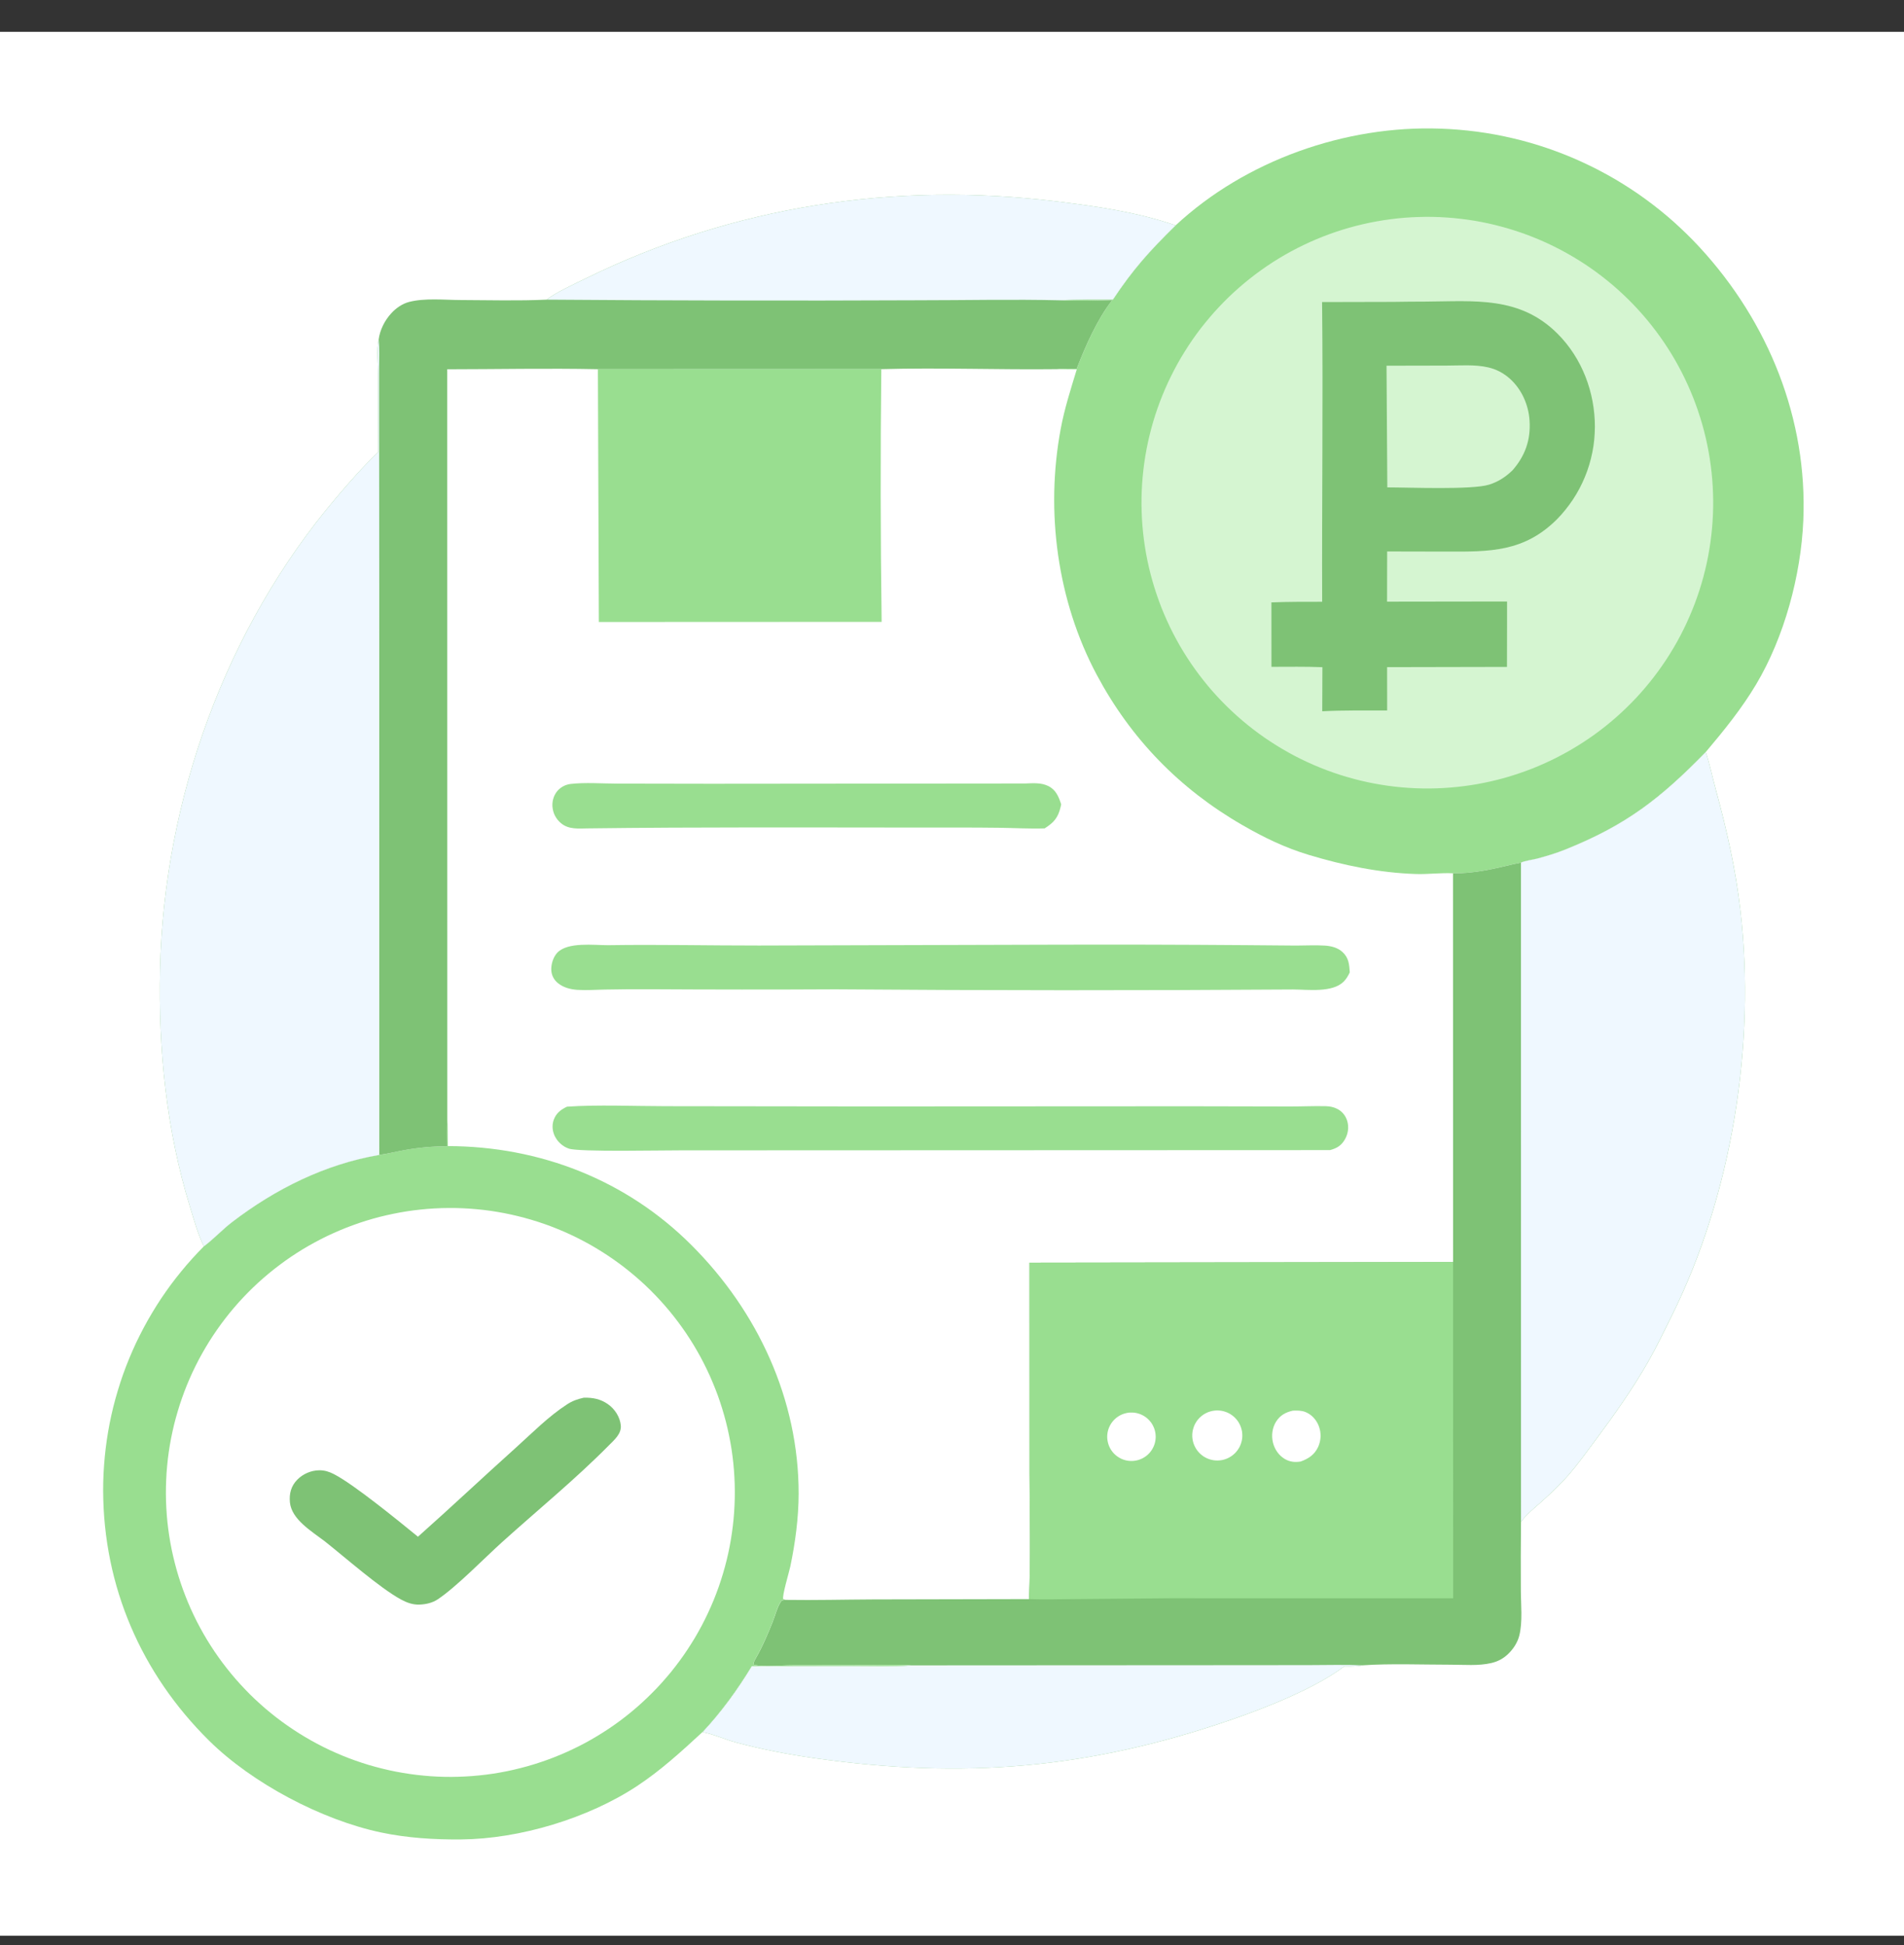
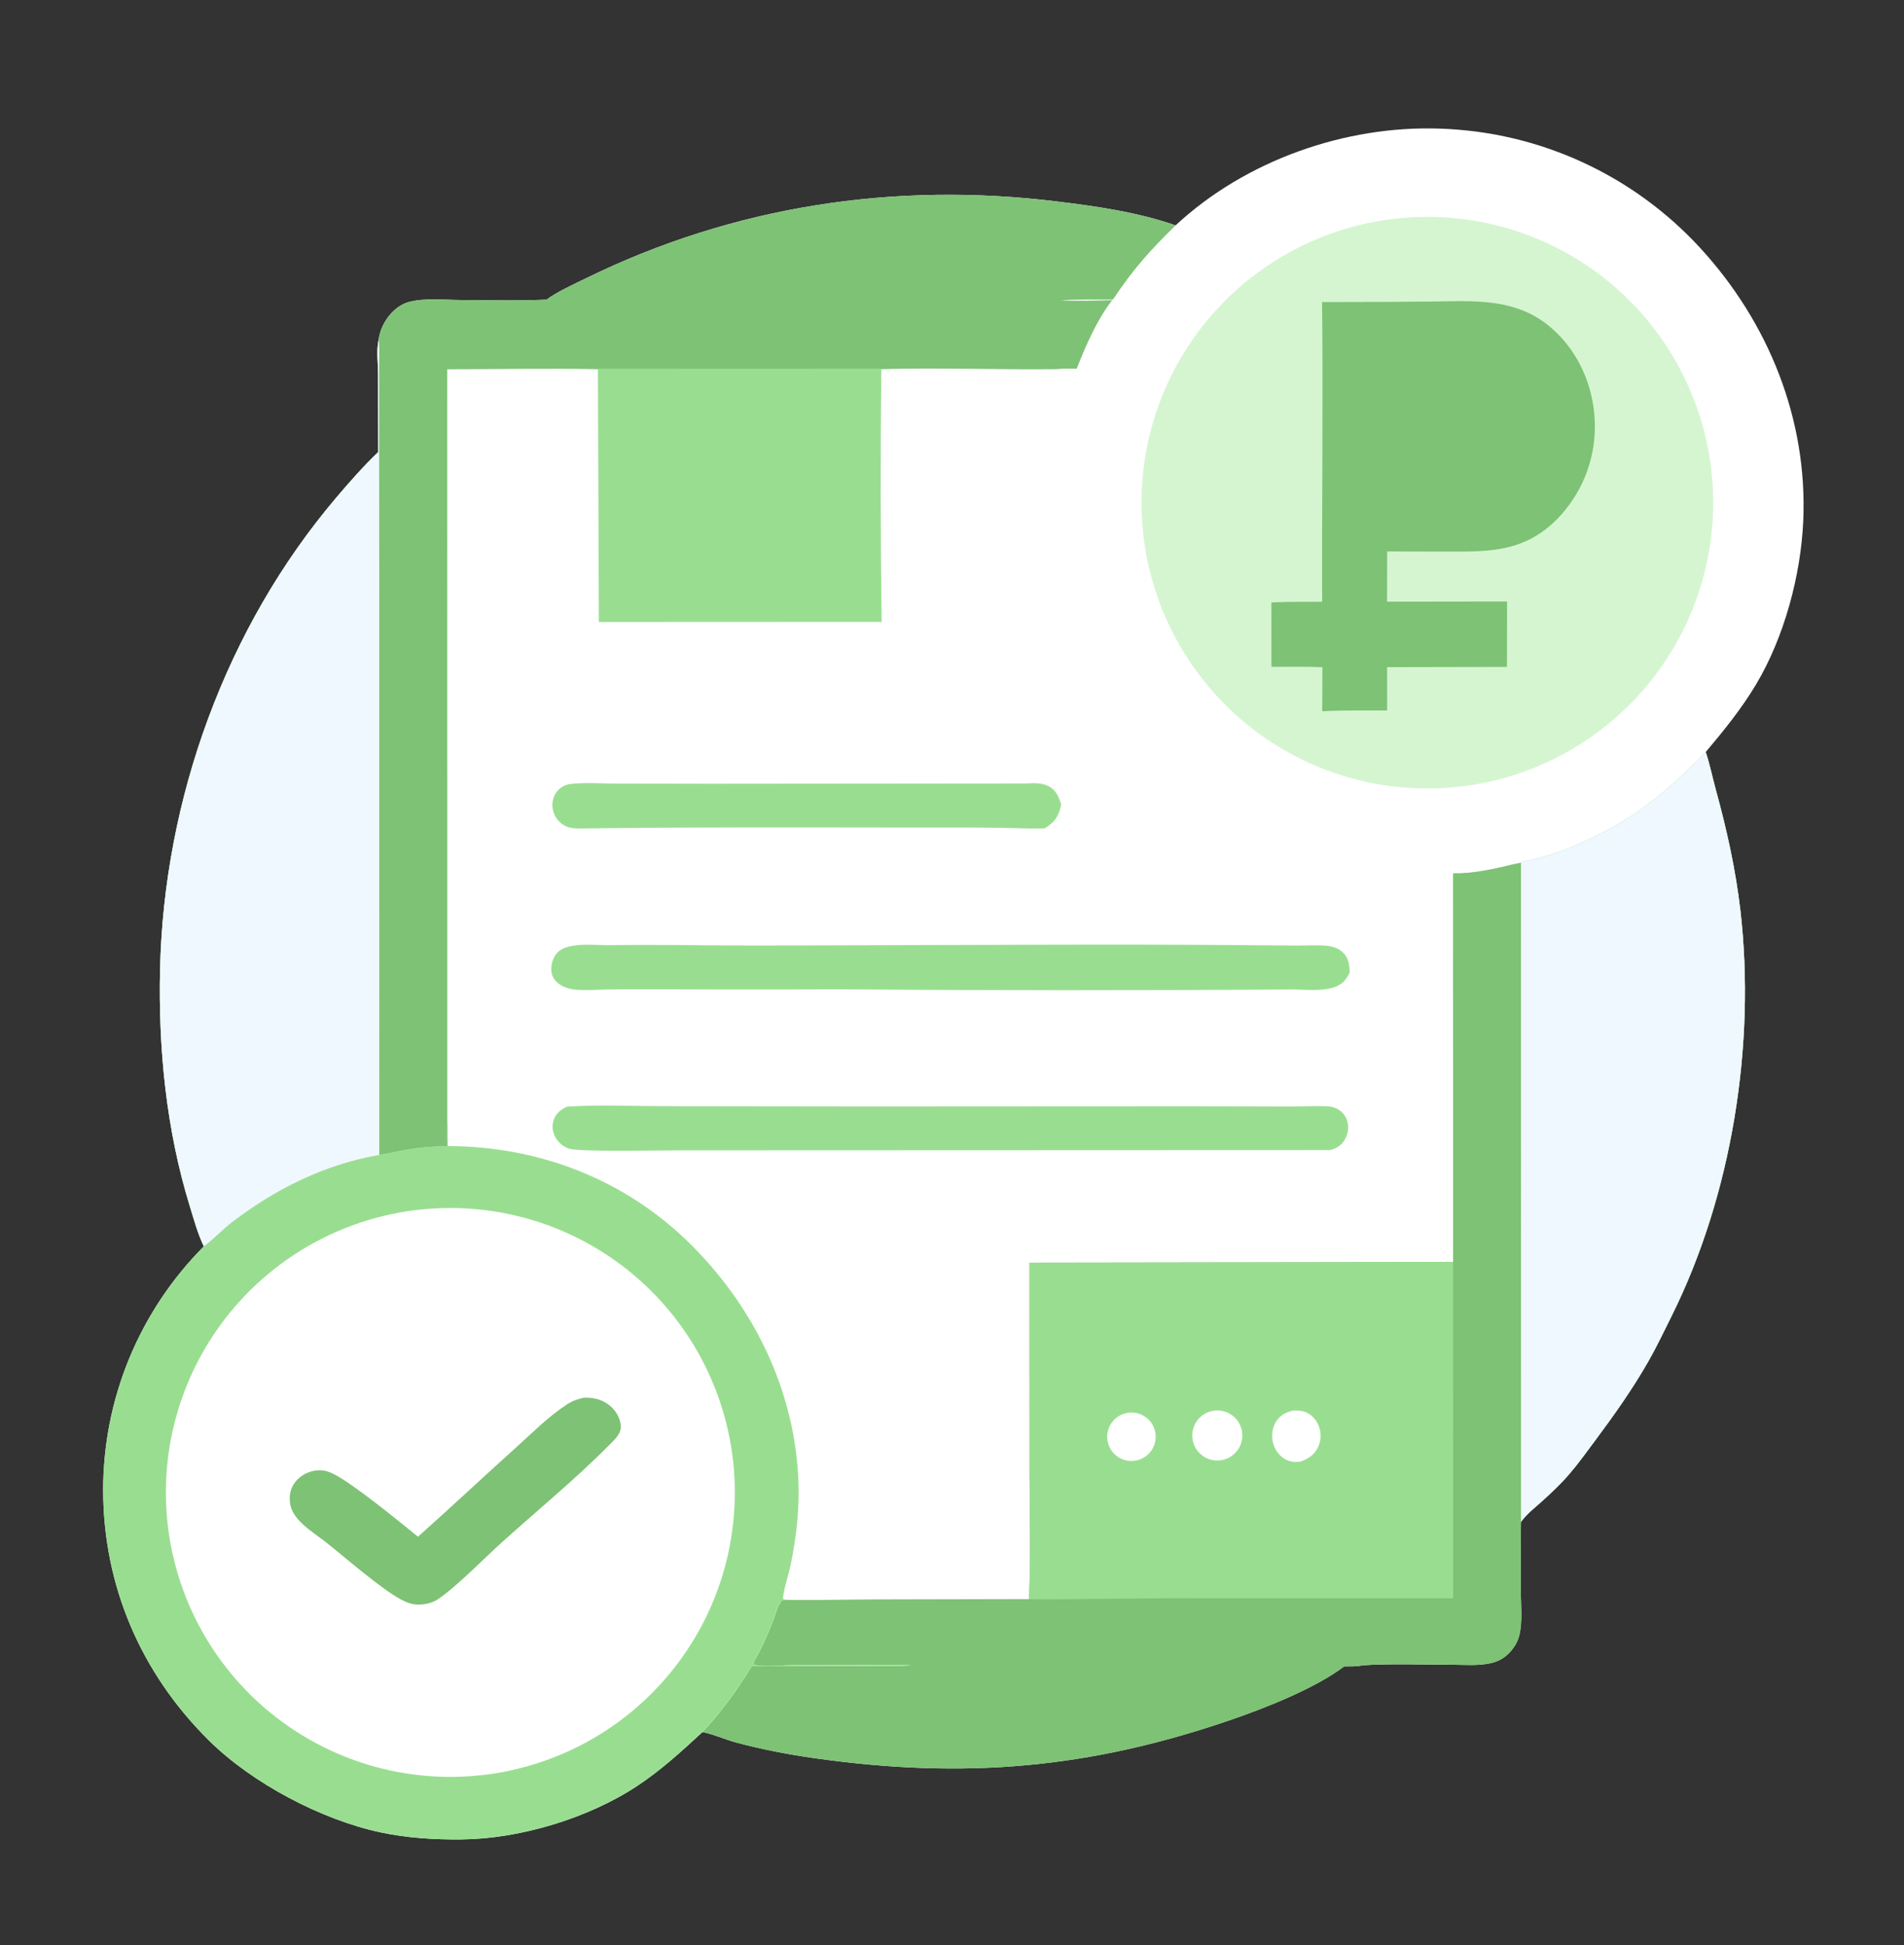
<svg xmlns="http://www.w3.org/2000/svg" width="46" height="47" viewBox="0 0 46 47" fill="none">
  <rect x="0" y="0" width="46" height="47" fill="#333333" stroke="none" />
  <g clip-path="url(#clip0_2148_125054)">
-     <path d="M0 0.769H46V46.769H0V0.769Z" fill="white" />
    <path d="M28.402 5.445C30.09 3.875 32.504 3.025 34.797 3.108C34.871 3.111 34.945 3.114 35.019 3.118C35.092 3.122 35.166 3.128 35.239 3.134C35.313 3.14 35.386 3.147 35.46 3.155C35.533 3.163 35.606 3.171 35.679 3.181C35.753 3.191 35.826 3.201 35.899 3.213C35.971 3.224 36.044 3.237 36.117 3.25C36.189 3.264 36.262 3.278 36.334 3.293C36.406 3.308 36.478 3.324 36.55 3.341C36.622 3.358 36.693 3.376 36.765 3.394C36.836 3.413 36.907 3.433 36.978 3.453C37.049 3.474 37.12 3.495 37.19 3.517C37.261 3.539 37.331 3.562 37.4 3.586C37.47 3.61 37.54 3.635 37.609 3.661C37.678 3.687 37.747 3.713 37.815 3.74C37.884 3.768 37.952 3.796 38.02 3.825C38.088 3.854 38.155 3.884 38.222 3.915C38.289 3.946 38.356 3.977 38.422 4.01C38.489 4.042 38.554 4.075 38.62 4.109C38.685 4.143 38.75 4.178 38.815 4.214C38.88 4.25 38.944 4.286 39.007 4.323C39.071 4.36 39.134 4.398 39.197 4.437C39.26 4.476 39.322 4.516 39.384 4.556C39.446 4.596 39.507 4.638 39.568 4.679C39.628 4.721 39.689 4.764 39.748 4.807C39.808 4.851 39.867 4.895 39.926 4.94C39.984 4.984 40.042 5.03 40.1 5.076C40.157 5.123 40.214 5.17 40.27 5.217C40.327 5.265 40.383 5.313 40.438 5.362C40.493 5.412 40.547 5.461 40.601 5.512C40.655 5.562 40.708 5.613 40.761 5.665C40.813 5.717 40.865 5.769 40.917 5.822C40.968 5.875 41.019 5.929 41.069 5.983C42.725 7.783 43.672 10.123 43.566 12.582C43.508 13.903 43.107 15.393 42.428 16.533C42.075 17.124 41.651 17.647 41.209 18.171C41.308 18.467 41.37 18.777 41.452 19.079C41.716 20.041 41.93 20.997 42.046 21.992C42.421 25.233 41.841 28.871 40.383 31.8C40.2 32.168 40.02 32.547 39.816 32.904C39.441 33.558 39.01 34.17 38.56 34.774C38.345 35.064 38.132 35.361 37.896 35.634C37.7 35.862 37.48 36.067 37.258 36.269C37.09 36.421 36.873 36.586 36.746 36.772C36.74 37.316 36.738 37.86 36.741 38.404C36.741 38.752 36.789 39.19 36.702 39.524C36.659 39.69 36.556 39.848 36.432 39.965C36.315 40.076 36.184 40.144 36.029 40.181C35.716 40.254 35.368 40.221 35.05 40.221C34.374 40.221 33.58 40.19 32.917 40.236C32.773 40.27 32.62 40.261 32.473 40.263C31.773 40.791 30.6 41.255 29.766 41.543C26.319 42.734 23.301 42.99 19.693 42.482C19.057 42.392 18.397 42.266 17.777 42.099C17.51 42.027 17.24 41.901 16.971 41.849C16.464 42.317 15.968 42.772 15.391 43.153C14.207 43.934 12.557 44.43 11.143 44.443C10.494 44.449 9.833 44.408 9.197 44.273C7.765 43.968 6.092 43.085 5.051 42.055C3.41 40.433 2.5 38.328 2.492 36.018C2.492 35.95 2.493 35.882 2.494 35.813C2.496 35.745 2.498 35.677 2.501 35.609C2.505 35.541 2.509 35.472 2.514 35.404C2.518 35.336 2.524 35.268 2.531 35.2C2.537 35.132 2.545 35.064 2.553 34.997C2.561 34.929 2.57 34.861 2.58 34.794C2.59 34.726 2.601 34.659 2.612 34.591C2.624 34.524 2.636 34.457 2.649 34.39C2.662 34.323 2.676 34.256 2.691 34.19C2.706 34.123 2.722 34.057 2.738 33.99C2.755 33.924 2.772 33.858 2.79 33.792C2.808 33.726 2.827 33.661 2.847 33.596C2.866 33.53 2.887 33.465 2.908 33.4C2.929 33.335 2.951 33.271 2.974 33.206C2.997 33.142 3.021 33.078 3.045 33.014C3.07 32.951 3.095 32.887 3.121 32.824C3.147 32.761 3.174 32.698 3.201 32.636C3.229 32.573 3.257 32.511 3.286 32.449C3.315 32.388 3.345 32.326 3.376 32.265C3.406 32.204 3.438 32.144 3.47 32.083C3.502 32.023 3.534 31.963 3.568 31.904C3.602 31.844 3.636 31.785 3.671 31.727C3.706 31.668 3.741 31.61 3.778 31.552C3.814 31.494 3.851 31.437 3.889 31.38C3.927 31.323 3.966 31.267 4.005 31.211C4.044 31.155 4.084 31.1 4.124 31.045C4.165 30.99 4.206 30.936 4.248 30.882C4.29 30.828 4.333 30.774 4.376 30.722C4.419 30.669 4.463 30.616 4.507 30.565C4.552 30.513 4.597 30.462 4.643 30.411C4.688 30.36 4.735 30.31 4.782 30.261C4.829 30.211 4.876 30.162 4.924 30.114C4.777 29.808 4.687 29.472 4.587 29.148C4.018 27.302 3.823 25.346 3.867 23.421C3.96 19.311 5.456 15.166 8.121 12.026C8.451 11.637 8.769 11.275 9.138 10.922L9.134 9.042C9.133 8.784 9.092 8.451 9.148 8.203C9.179 7.968 9.294 7.74 9.454 7.567C9.569 7.443 9.719 7.338 9.884 7.295C10.267 7.196 10.727 7.247 11.121 7.249C11.815 7.252 12.514 7.271 13.208 7.24C13.407 7.075 13.92 6.84 14.171 6.717C17.731 4.976 21.598 4.388 25.523 4.866C26.486 4.983 27.483 5.126 28.402 5.445Z" fill="white" />
-     <path d="M28.403 5.445C30.092 3.875 32.505 3.025 34.799 3.108C34.873 3.111 34.946 3.114 35.02 3.118C35.093 3.122 35.167 3.128 35.241 3.134C35.314 3.14 35.388 3.147 35.461 3.155C35.534 3.163 35.608 3.171 35.681 3.181C35.754 3.191 35.827 3.201 35.9 3.213C35.973 3.224 36.045 3.237 36.118 3.25C36.191 3.264 36.263 3.278 36.335 3.293C36.407 3.308 36.479 3.324 36.551 3.341C36.623 3.358 36.695 3.376 36.766 3.394C36.837 3.413 36.908 3.433 36.98 3.453C37.05 3.474 37.121 3.495 37.191 3.517C37.262 3.539 37.332 3.562 37.401 3.586C37.471 3.61 37.541 3.635 37.61 3.661C37.679 3.687 37.748 3.713 37.816 3.74C37.885 3.768 37.953 3.796 38.021 3.825C38.089 3.854 38.156 3.884 38.223 3.915C38.29 3.946 38.357 3.977 38.423 4.01C38.49 4.042 38.556 4.075 38.621 4.109C38.687 4.143 38.752 4.178 38.816 4.214C38.881 4.25 38.945 4.286 39.009 4.323C39.072 4.36 39.136 4.398 39.198 4.437C39.261 4.476 39.323 4.516 39.385 4.556C39.447 4.596 39.508 4.638 39.569 4.679C39.63 4.721 39.69 4.764 39.749 4.807C39.809 4.851 39.868 4.895 39.927 4.94C39.986 4.984 40.044 5.03 40.101 5.076C40.158 5.123 40.215 5.17 40.272 5.217C40.328 5.265 40.384 5.313 40.439 5.362C40.494 5.412 40.548 5.461 40.602 5.512C40.656 5.562 40.709 5.613 40.762 5.665C40.815 5.717 40.867 5.769 40.918 5.822C40.969 5.875 41.02 5.929 41.07 5.983C42.726 7.783 43.673 10.123 43.567 12.582C43.51 13.903 43.108 15.393 42.429 16.533C42.077 17.124 41.652 17.647 41.21 18.171C40.107 19.299 39.292 19.933 37.822 20.524C37.595 20.615 37.365 20.684 37.129 20.747C37.018 20.776 36.843 20.794 36.746 20.843L36.57 20.878C36.088 20.995 35.603 21.107 35.103 21.1C34.807 21.084 34.503 21.127 34.204 21.117C33.322 21.088 32.463 20.909 31.619 20.655C31.047 20.483 30.529 20.232 30.014 19.934C28.498 19.059 27.324 17.853 26.498 16.306C25.541 14.513 25.255 12.361 25.625 10.369C25.716 9.877 25.869 9.401 26.015 8.923C25.855 8.923 25.695 8.922 25.536 8.919C25.694 8.9 25.854 8.906 26.014 8.908C26.227 8.359 26.509 7.716 26.871 7.252C26.458 7.263 26.039 7.279 25.626 7.256C26.045 7.23 26.47 7.24 26.889 7.237C27.383 6.495 27.767 6.071 28.403 5.445Z" fill="#99DE90" />
    <path d="M33.933 5.261C34.045 5.252 34.158 5.246 34.271 5.243C34.384 5.239 34.497 5.238 34.61 5.24C34.722 5.242 34.835 5.247 34.948 5.255C35.061 5.262 35.173 5.273 35.285 5.286C35.397 5.299 35.509 5.315 35.621 5.333C35.732 5.352 35.843 5.373 35.953 5.397C36.063 5.421 36.173 5.448 36.282 5.478C36.391 5.507 36.499 5.539 36.607 5.574C36.714 5.608 36.821 5.646 36.927 5.686C37.032 5.726 37.137 5.768 37.24 5.813C37.344 5.858 37.446 5.906 37.547 5.956C37.649 6.006 37.749 6.059 37.847 6.114C37.946 6.169 38.043 6.226 38.139 6.286C38.235 6.345 38.329 6.408 38.422 6.472C38.514 6.536 38.606 6.603 38.695 6.672C38.785 6.741 38.872 6.812 38.959 6.885C39.044 6.958 39.129 7.033 39.211 7.111C39.293 7.188 39.374 7.267 39.452 7.348C39.531 7.43 39.607 7.513 39.681 7.598C39.756 7.683 39.828 7.769 39.898 7.858C39.968 7.947 40.036 8.037 40.102 8.129C40.167 8.22 40.231 8.314 40.292 8.409C40.353 8.504 40.412 8.6 40.468 8.698C40.524 8.796 40.578 8.895 40.63 8.996C40.681 9.096 40.73 9.198 40.777 9.301C40.823 9.404 40.867 9.508 40.909 9.613C40.95 9.718 40.989 9.824 41.025 9.931C41.061 10.038 41.095 10.146 41.126 10.254C41.157 10.363 41.185 10.472 41.211 10.582C41.236 10.692 41.259 10.803 41.279 10.914C41.299 11.025 41.317 11.136 41.331 11.248C41.346 11.36 41.358 11.473 41.367 11.585C41.376 11.698 41.383 11.81 41.386 11.923C41.39 12.036 41.391 12.149 41.389 12.262C41.387 12.375 41.382 12.488 41.375 12.6C41.367 12.713 41.357 12.825 41.344 12.938C41.331 13.05 41.316 13.162 41.297 13.273C41.279 13.384 41.258 13.495 41.234 13.606C41.21 13.716 41.183 13.826 41.154 13.935C41.125 14.044 41.093 14.152 41.058 14.26C41.024 14.367 40.986 14.474 40.947 14.579C40.907 14.685 40.864 14.79 40.819 14.893C40.775 14.997 40.727 15.099 40.677 15.201C40.627 15.302 40.575 15.402 40.52 15.501C40.465 15.599 40.408 15.697 40.348 15.793C40.288 15.888 40.227 15.983 40.162 16.076C40.098 16.169 40.031 16.26 39.963 16.349C39.894 16.439 39.823 16.527 39.75 16.613C39.677 16.699 39.602 16.783 39.525 16.866C39.447 16.948 39.368 17.029 39.287 17.107C39.206 17.186 39.123 17.262 39.038 17.337C38.953 17.411 38.867 17.483 38.778 17.554C38.69 17.624 38.599 17.692 38.508 17.758C38.416 17.823 38.323 17.887 38.228 17.948C38.133 18.009 38.036 18.068 37.939 18.125C37.841 18.181 37.742 18.235 37.641 18.287C37.541 18.339 37.439 18.388 37.337 18.434C37.234 18.481 37.13 18.525 37.025 18.567C36.92 18.608 36.814 18.647 36.707 18.683C36.6 18.72 36.492 18.753 36.383 18.785C36.275 18.816 36.166 18.844 36.056 18.87C35.946 18.895 35.835 18.918 35.724 18.939C35.613 18.959 35.502 18.977 35.39 18.991C35.278 19.006 35.165 19.018 35.053 19.027C34.94 19.037 34.827 19.043 34.714 19.047C34.601 19.051 34.488 19.052 34.375 19.05C34.262 19.048 34.149 19.044 34.036 19.036C33.923 19.029 33.81 19.019 33.698 19.006C33.586 18.993 33.474 18.978 33.362 18.959C33.251 18.941 33.139 18.92 33.029 18.896C32.918 18.872 32.808 18.846 32.699 18.816C32.59 18.787 32.481 18.755 32.374 18.721C32.266 18.686 32.159 18.649 32.053 18.609C31.947 18.569 31.843 18.527 31.739 18.482C31.635 18.437 31.532 18.39 31.431 18.34C31.329 18.29 31.229 18.237 31.13 18.182C31.032 18.127 30.934 18.07 30.838 18.01C30.742 17.95 30.647 17.888 30.554 17.824C30.461 17.76 30.37 17.693 30.28 17.624C30.191 17.555 30.102 17.484 30.016 17.411C29.93 17.338 29.846 17.263 29.763 17.185C29.68 17.108 29.6 17.029 29.521 16.947C29.443 16.866 29.366 16.783 29.291 16.698C29.217 16.613 29.144 16.526 29.074 16.437C29.004 16.349 28.936 16.259 28.87 16.167C28.804 16.075 28.74 15.981 28.679 15.886C28.618 15.791 28.559 15.694 28.502 15.597C28.446 15.498 28.392 15.399 28.34 15.299C28.288 15.198 28.239 15.096 28.193 14.993C28.146 14.89 28.102 14.786 28.06 14.681C28.019 14.575 27.98 14.469 27.944 14.362C27.907 14.255 27.874 14.147 27.843 14.038C27.812 13.93 27.783 13.82 27.758 13.71C27.732 13.6 27.709 13.489 27.689 13.378C27.669 13.266 27.651 13.155 27.637 13.043C27.622 12.93 27.61 12.818 27.601 12.705C27.592 12.592 27.585 12.479 27.582 12.366C27.578 12.253 27.577 12.14 27.579 12.027C27.581 11.914 27.586 11.801 27.593 11.688C27.601 11.575 27.611 11.463 27.624 11.351C27.637 11.238 27.653 11.126 27.671 11.015C27.69 10.903 27.711 10.792 27.735 10.681C27.759 10.571 27.786 10.461 27.815 10.352C27.844 10.242 27.877 10.134 27.911 10.026C27.946 9.919 27.983 9.812 28.023 9.706C28.063 9.6 28.106 9.496 28.151 9.392C28.196 9.288 28.243 9.185 28.294 9.084C28.344 8.983 28.396 8.883 28.451 8.784C28.506 8.685 28.564 8.588 28.624 8.492C28.683 8.396 28.746 8.301 28.81 8.208C28.875 8.115 28.941 8.024 29.01 7.934C29.079 7.845 29.151 7.757 29.224 7.671C29.297 7.584 29.372 7.5 29.45 7.418C29.527 7.335 29.607 7.255 29.688 7.176C29.769 7.098 29.853 7.021 29.938 6.947C30.023 6.872 30.11 6.8 30.199 6.73C30.287 6.66 30.378 6.592 30.47 6.526C30.562 6.46 30.655 6.397 30.75 6.335C30.846 6.274 30.942 6.216 31.04 6.159C31.138 6.103 31.238 6.049 31.338 5.997C31.439 5.946 31.541 5.897 31.644 5.85C31.747 5.804 31.851 5.76 31.957 5.718C32.062 5.677 32.168 5.638 32.275 5.602C32.383 5.566 32.49 5.532 32.599 5.501C32.708 5.471 32.818 5.442 32.928 5.417C33.038 5.391 33.149 5.369 33.26 5.349C33.371 5.329 33.483 5.311 33.595 5.297C33.708 5.282 33.82 5.27 33.933 5.261Z" fill="#D5F5D1" />
    <path d="M33.651 7.294C33.915 7.289 34.18 7.288 34.444 7.287C35.622 7.28 36.716 7.148 37.63 8.063C38.224 8.657 38.533 9.482 38.532 10.316C38.531 10.368 38.53 10.419 38.527 10.471C38.525 10.522 38.521 10.574 38.516 10.625C38.511 10.676 38.504 10.727 38.497 10.779C38.489 10.83 38.48 10.88 38.47 10.931C38.46 10.982 38.449 11.032 38.436 11.082C38.424 11.132 38.41 11.182 38.395 11.231C38.38 11.28 38.364 11.329 38.347 11.378C38.329 11.427 38.311 11.475 38.291 11.523C38.272 11.57 38.251 11.617 38.229 11.664C38.207 11.711 38.184 11.757 38.16 11.803C38.136 11.848 38.11 11.893 38.084 11.938C38.058 11.982 38.03 12.026 38.002 12.069C37.973 12.112 37.944 12.154 37.913 12.196C37.883 12.237 37.852 12.278 37.819 12.318C37.786 12.358 37.753 12.398 37.719 12.436C37.684 12.475 37.649 12.512 37.613 12.549C36.82 13.338 35.995 13.331 34.955 13.327L33.513 13.324L33.511 14.537L36.41 14.533L36.41 15.071L36.408 16.113L33.512 16.119L33.513 17.166C32.991 17.168 32.466 17.158 31.945 17.185L31.949 16.12C31.539 16.103 31.128 16.111 30.718 16.111L30.717 14.555C31.125 14.538 31.534 14.541 31.943 14.54C31.934 12.126 31.968 9.712 31.941 7.298L33.651 7.294Z" fill="#7EC275" />
-     <path d="M33.498 8.836L34.947 8.833C35.273 8.833 35.634 8.802 35.952 8.876C36 8.887 36.047 8.901 36.093 8.917C36.139 8.934 36.184 8.954 36.227 8.976C36.271 8.999 36.313 9.024 36.353 9.052C36.394 9.079 36.432 9.109 36.469 9.142C36.762 9.399 36.931 9.783 36.954 10.17C36.982 10.634 36.845 11.017 36.541 11.364C36.374 11.525 36.197 11.641 35.975 11.71C35.56 11.839 34.047 11.776 33.517 11.776L33.498 8.836Z" fill="#D5F5D1" />
    <path d="M36.747 20.843C36.843 20.794 37.019 20.776 37.129 20.747C37.365 20.684 37.596 20.615 37.823 20.524C39.293 19.933 40.107 19.299 41.21 18.171C41.309 18.467 41.371 18.777 41.454 19.079C41.717 20.041 41.932 20.998 42.047 21.992C42.422 25.233 41.843 28.871 40.385 31.8C40.202 32.168 40.022 32.547 39.818 32.904C39.443 33.558 39.012 34.17 38.562 34.774C38.346 35.064 38.134 35.361 37.898 35.635C37.701 35.862 37.481 36.067 37.259 36.269C37.092 36.421 36.874 36.586 36.747 36.772C36.741 37.316 36.74 37.86 36.743 38.404C36.743 38.752 36.791 39.19 36.704 39.524C36.661 39.69 36.557 39.848 36.433 39.965C36.317 40.076 36.186 40.144 36.03 40.181C35.718 40.254 35.37 40.221 35.051 40.221C34.376 40.221 33.582 40.19 32.919 40.236C32.775 40.27 32.622 40.262 32.475 40.263C31.775 40.791 30.601 41.255 29.767 41.544C26.32 42.734 23.303 42.99 19.695 42.482C19.059 42.392 18.399 42.266 17.779 42.099C17.512 42.027 17.241 41.901 16.973 41.849C17.432 41.357 17.813 40.831 18.162 40.257L20.537 40.252C21.029 40.252 21.532 40.27 22.022 40.237C21.696 40.215 21.358 40.231 21.03 40.231L19.144 40.234C18.86 40.234 18.475 40.278 18.204 40.224C18.202 40.156 18.237 40.111 18.268 40.051C18.424 39.779 18.547 39.487 18.664 39.196C18.726 39.042 18.779 38.823 18.872 38.69C18.895 38.656 18.949 38.66 18.988 38.655C19.691 38.666 20.397 38.647 21.1 38.644L24.86 38.636C24.905 37.633 24.875 36.614 24.873 35.61L24.872 30.507L35.106 30.492L35.104 21.1C35.604 21.107 36.088 20.995 36.571 20.878L36.747 20.843Z" fill="#7EC275" />
    <path d="M24.871 30.507L35.106 30.492L35.108 38.617L28.273 38.616L25.943 38.636C25.584 38.638 25.218 38.651 24.859 38.636C24.905 37.633 24.875 36.614 24.873 35.61L24.871 30.507Z" fill="#99DE90" />
    <path d="M31.236 34.083C31.336 34.079 31.444 34.078 31.538 34.116C31.687 34.176 31.801 34.301 31.859 34.449C31.867 34.47 31.874 34.491 31.88 34.512C31.886 34.533 31.891 34.554 31.895 34.576C31.899 34.598 31.901 34.62 31.903 34.642C31.905 34.664 31.905 34.686 31.905 34.708C31.904 34.73 31.902 34.752 31.899 34.773C31.896 34.795 31.892 34.817 31.887 34.838C31.882 34.86 31.876 34.881 31.869 34.901C31.862 34.922 31.853 34.943 31.844 34.963C31.757 35.149 31.609 35.247 31.421 35.313C31.284 35.334 31.166 35.323 31.044 35.253C30.896 35.167 30.795 35.019 30.754 34.854C30.713 34.685 30.736 34.499 30.829 34.35C30.926 34.194 31.061 34.122 31.236 34.083Z" fill="white" />
    <path d="M29.257 34.098C29.27 34.094 29.283 34.091 29.296 34.089C29.309 34.086 29.322 34.084 29.335 34.083C29.349 34.081 29.362 34.08 29.375 34.079C29.388 34.078 29.402 34.078 29.415 34.078C29.428 34.078 29.442 34.079 29.455 34.08C29.468 34.081 29.481 34.082 29.494 34.084C29.508 34.086 29.521 34.088 29.534 34.091C29.547 34.094 29.56 34.097 29.573 34.101C29.585 34.104 29.598 34.108 29.61 34.113C29.623 34.117 29.635 34.122 29.648 34.127C29.66 34.132 29.672 34.138 29.684 34.144C29.696 34.15 29.707 34.156 29.719 34.163C29.73 34.17 29.741 34.177 29.752 34.185C29.763 34.192 29.774 34.2 29.784 34.208C29.795 34.217 29.805 34.225 29.815 34.234C29.825 34.243 29.834 34.252 29.843 34.262C29.853 34.271 29.862 34.281 29.87 34.291C29.879 34.301 29.887 34.312 29.895 34.323C29.903 34.333 29.91 34.344 29.918 34.355C29.925 34.367 29.932 34.378 29.938 34.39C29.945 34.401 29.951 34.413 29.956 34.425C29.962 34.437 29.967 34.449 29.972 34.462C29.977 34.474 29.981 34.487 29.985 34.499C29.989 34.512 29.993 34.525 29.996 34.538C30 34.551 30.002 34.564 30.005 34.577C30.007 34.59 30.009 34.603 30.01 34.616C30.012 34.629 30.013 34.643 30.013 34.656C30.014 34.669 30.014 34.682 30.014 34.696C30.014 34.709 30.013 34.722 30.012 34.736C30.011 34.749 30.009 34.762 30.007 34.775C30.005 34.788 30.002 34.801 30 34.814C29.997 34.827 29.993 34.84 29.989 34.853C29.986 34.866 29.982 34.878 29.977 34.891C29.973 34.903 29.968 34.916 29.962 34.928C29.957 34.94 29.951 34.952 29.945 34.964C29.939 34.975 29.932 34.987 29.925 34.998C29.918 35.01 29.911 35.021 29.903 35.032C29.895 35.042 29.887 35.053 29.879 35.063C29.871 35.074 29.862 35.084 29.853 35.094C29.844 35.103 29.835 35.113 29.825 35.122C29.815 35.131 29.805 35.14 29.795 35.148C29.785 35.157 29.774 35.165 29.764 35.173C29.753 35.181 29.742 35.188 29.73 35.195C29.719 35.202 29.708 35.209 29.696 35.215C29.684 35.221 29.672 35.227 29.66 35.233C29.648 35.238 29.636 35.243 29.624 35.248C29.611 35.253 29.599 35.257 29.586 35.261C29.573 35.265 29.56 35.268 29.547 35.272C29.538 35.274 29.528 35.276 29.518 35.278C29.509 35.279 29.499 35.281 29.489 35.282C29.48 35.283 29.47 35.284 29.46 35.285C29.45 35.286 29.441 35.287 29.431 35.287C29.421 35.287 29.411 35.288 29.401 35.287C29.392 35.287 29.382 35.287 29.372 35.286C29.362 35.286 29.352 35.285 29.343 35.284C29.333 35.283 29.323 35.281 29.313 35.28C29.304 35.278 29.294 35.276 29.284 35.274C29.275 35.272 29.265 35.27 29.256 35.268C29.246 35.265 29.237 35.262 29.227 35.259C29.218 35.256 29.209 35.253 29.2 35.25C29.19 35.246 29.181 35.243 29.172 35.239C29.163 35.235 29.154 35.231 29.145 35.227C29.137 35.222 29.128 35.218 29.119 35.213C29.111 35.209 29.102 35.204 29.094 35.199C29.085 35.193 29.077 35.188 29.069 35.183C29.061 35.177 29.053 35.171 29.045 35.165C29.037 35.16 29.03 35.153 29.022 35.147C29.015 35.141 29.007 35.134 29 35.128C28.993 35.121 28.986 35.114 28.979 35.107C28.972 35.1 28.965 35.093 28.959 35.086C28.952 35.078 28.946 35.071 28.939 35.063C28.933 35.056 28.927 35.048 28.922 35.04C28.916 35.032 28.91 35.024 28.905 35.016C28.899 35.008 28.894 34.999 28.889 34.991C28.884 34.982 28.879 34.974 28.875 34.965C28.87 34.956 28.866 34.948 28.862 34.939C28.857 34.93 28.854 34.921 28.85 34.912C28.846 34.903 28.843 34.894 28.839 34.884C28.836 34.875 28.833 34.866 28.83 34.856C28.827 34.847 28.825 34.837 28.822 34.828C28.82 34.818 28.818 34.809 28.816 34.799C28.814 34.789 28.812 34.78 28.811 34.77C28.81 34.76 28.808 34.751 28.808 34.741C28.806 34.731 28.806 34.721 28.805 34.712C28.805 34.702 28.805 34.692 28.805 34.682C28.805 34.672 28.805 34.662 28.805 34.653C28.806 34.643 28.807 34.633 28.808 34.623C28.809 34.614 28.81 34.604 28.811 34.594C28.813 34.584 28.814 34.575 28.816 34.565C28.818 34.555 28.82 34.546 28.823 34.536C28.825 34.527 28.828 34.517 28.831 34.508C28.833 34.498 28.836 34.489 28.84 34.48C28.843 34.471 28.846 34.462 28.85 34.452C28.854 34.443 28.858 34.434 28.862 34.425C28.866 34.417 28.871 34.408 28.875 34.399C28.88 34.391 28.885 34.382 28.89 34.373C28.895 34.365 28.9 34.357 28.905 34.349C28.911 34.34 28.916 34.332 28.922 34.324C28.928 34.316 28.934 34.309 28.94 34.301C28.947 34.294 28.953 34.286 28.959 34.279C28.966 34.271 28.973 34.264 28.98 34.257C28.987 34.25 28.994 34.244 29.001 34.237C29.008 34.23 29.016 34.224 29.023 34.218C29.031 34.211 29.038 34.205 29.046 34.199C29.054 34.193 29.062 34.188 29.07 34.182C29.078 34.177 29.087 34.171 29.095 34.166C29.103 34.161 29.112 34.156 29.12 34.152C29.129 34.147 29.138 34.142 29.147 34.138C29.155 34.134 29.165 34.13 29.174 34.126C29.183 34.122 29.192 34.118 29.201 34.115C29.21 34.112 29.219 34.109 29.229 34.106C29.238 34.103 29.248 34.1 29.257 34.098Z" fill="white" />
    <path d="M27.203 34.144C27.212 34.141 27.221 34.139 27.231 34.138C27.24 34.136 27.25 34.135 27.259 34.133C27.268 34.132 27.278 34.131 27.288 34.13C27.297 34.13 27.306 34.129 27.316 34.129C27.326 34.128 27.335 34.128 27.345 34.129C27.354 34.129 27.363 34.129 27.373 34.13C27.383 34.13 27.392 34.131 27.401 34.132C27.411 34.133 27.42 34.135 27.43 34.136C27.439 34.138 27.448 34.139 27.458 34.141C27.467 34.143 27.476 34.146 27.485 34.148C27.495 34.15 27.504 34.153 27.513 34.156C27.522 34.159 27.531 34.162 27.54 34.165C27.549 34.169 27.558 34.172 27.566 34.176C27.575 34.18 27.584 34.184 27.592 34.188C27.601 34.192 27.609 34.196 27.618 34.201C27.626 34.206 27.634 34.21 27.642 34.215C27.65 34.22 27.658 34.225 27.666 34.231C27.674 34.236 27.682 34.242 27.689 34.248C27.697 34.253 27.704 34.259 27.712 34.265C27.719 34.272 27.726 34.278 27.733 34.284C27.74 34.291 27.747 34.297 27.753 34.304C27.76 34.311 27.767 34.318 27.773 34.325C27.779 34.332 27.785 34.339 27.791 34.347C27.797 34.354 27.803 34.362 27.809 34.369C27.814 34.377 27.82 34.385 27.825 34.393C27.83 34.401 27.835 34.409 27.84 34.417C27.845 34.425 27.849 34.434 27.854 34.442C27.858 34.45 27.862 34.459 27.866 34.468C27.87 34.476 27.874 34.485 27.878 34.494C27.881 34.503 27.885 34.512 27.888 34.521C27.891 34.529 27.894 34.539 27.897 34.548C27.899 34.557 27.902 34.566 27.904 34.575C27.906 34.584 27.908 34.594 27.91 34.603C27.912 34.612 27.913 34.622 27.915 34.631C27.916 34.641 27.917 34.65 27.918 34.66C27.919 34.669 27.92 34.679 27.92 34.688C27.921 34.698 27.921 34.707 27.921 34.717C27.921 34.726 27.92 34.736 27.92 34.745C27.919 34.755 27.919 34.764 27.918 34.774C27.917 34.783 27.915 34.792 27.914 34.802C27.913 34.811 27.911 34.821 27.909 34.83C27.907 34.839 27.905 34.849 27.903 34.858C27.9 34.867 27.898 34.876 27.895 34.885C27.892 34.894 27.889 34.903 27.886 34.912C27.883 34.921 27.879 34.93 27.876 34.939C27.872 34.948 27.868 34.956 27.864 34.965C27.86 34.974 27.856 34.982 27.851 34.99C27.847 34.999 27.842 35.007 27.837 35.015C27.832 35.023 27.827 35.032 27.822 35.039C27.816 35.047 27.811 35.055 27.805 35.063C27.8 35.07 27.794 35.078 27.788 35.085C27.782 35.093 27.775 35.1 27.769 35.107C27.763 35.114 27.756 35.121 27.749 35.127C27.743 35.134 27.736 35.141 27.729 35.147C27.722 35.154 27.715 35.16 27.707 35.166C27.7 35.172 27.692 35.178 27.685 35.183C27.677 35.189 27.669 35.195 27.661 35.2C27.654 35.205 27.645 35.21 27.637 35.215C27.629 35.22 27.621 35.225 27.613 35.229C27.604 35.234 27.596 35.238 27.587 35.242C27.578 35.246 27.57 35.25 27.561 35.254C27.552 35.258 27.543 35.261 27.534 35.264C27.525 35.267 27.516 35.27 27.507 35.273C27.498 35.276 27.489 35.279 27.48 35.281C27.467 35.284 27.455 35.287 27.442 35.289C27.43 35.292 27.417 35.294 27.404 35.295C27.391 35.297 27.378 35.298 27.366 35.298C27.353 35.299 27.34 35.299 27.327 35.299C27.314 35.299 27.301 35.298 27.289 35.297C27.276 35.296 27.263 35.295 27.25 35.293C27.238 35.291 27.225 35.289 27.212 35.286C27.2 35.283 27.187 35.28 27.175 35.277C27.163 35.273 27.15 35.269 27.138 35.265C27.126 35.261 27.114 35.256 27.102 35.251C27.09 35.246 27.079 35.24 27.067 35.234C27.056 35.228 27.045 35.222 27.034 35.215C27.023 35.209 27.012 35.202 27.001 35.194C26.991 35.187 26.98 35.179 26.97 35.171C26.96 35.163 26.951 35.155 26.941 35.146C26.932 35.138 26.922 35.129 26.913 35.12C26.905 35.11 26.896 35.101 26.888 35.091C26.879 35.081 26.871 35.071 26.864 35.061C26.856 35.05 26.849 35.04 26.842 35.029C26.835 35.018 26.828 35.007 26.822 34.996C26.816 34.984 26.81 34.973 26.805 34.961C26.799 34.95 26.794 34.938 26.79 34.926C26.785 34.914 26.781 34.902 26.777 34.889C26.773 34.877 26.77 34.865 26.767 34.852C26.764 34.84 26.761 34.827 26.759 34.814C26.756 34.802 26.755 34.789 26.753 34.776C26.752 34.764 26.751 34.751 26.75 34.738C26.75 34.725 26.75 34.712 26.75 34.699C26.75 34.686 26.751 34.674 26.752 34.661C26.754 34.648 26.755 34.635 26.757 34.623C26.759 34.61 26.762 34.597 26.764 34.585C26.767 34.572 26.77 34.56 26.774 34.547C26.778 34.535 26.782 34.523 26.786 34.511C26.791 34.499 26.796 34.487 26.801 34.475C26.806 34.463 26.812 34.452 26.818 34.44C26.824 34.429 26.83 34.418 26.837 34.407C26.844 34.396 26.851 34.385 26.858 34.375C26.866 34.364 26.873 34.354 26.882 34.344C26.89 34.334 26.898 34.324 26.907 34.315C26.916 34.306 26.925 34.296 26.934 34.288C26.944 34.279 26.953 34.27 26.963 34.262C26.973 34.254 26.983 34.246 26.994 34.239C27.004 34.231 27.015 34.224 27.026 34.217C27.037 34.21 27.048 34.204 27.059 34.198C27.07 34.192 27.082 34.186 27.094 34.181C27.105 34.175 27.117 34.17 27.129 34.166C27.141 34.161 27.153 34.157 27.166 34.154C27.178 34.15 27.19 34.147 27.203 34.144Z" fill="white" />
    <path d="M36.746 20.843C36.843 20.794 37.018 20.776 37.129 20.747C37.365 20.684 37.595 20.615 37.822 20.524C39.292 19.933 40.106 19.299 41.21 18.171C41.309 18.467 41.371 18.777 41.453 19.079C41.717 20.041 41.931 20.998 42.047 21.992C42.422 25.233 41.842 28.871 40.384 31.8C40.201 32.168 40.021 32.547 39.817 32.904C39.442 33.558 39.011 34.17 38.561 34.774C38.346 35.064 38.133 35.361 37.897 35.635C37.7 35.862 37.48 36.067 37.258 36.269C37.091 36.421 36.874 36.586 36.747 36.772L36.746 20.843Z" fill="#eff8ff" />
-     <path d="M22.022 40.237L29.141 40.233L31.618 40.231C32.05 40.231 32.488 40.217 32.919 40.236C32.775 40.27 32.622 40.261 32.475 40.263C31.775 40.791 30.601 41.255 29.767 41.543C26.32 42.734 23.303 42.99 19.695 42.482C19.059 42.392 18.399 42.266 17.779 42.099C17.512 42.027 17.241 41.901 16.973 41.849C17.432 41.357 17.813 40.831 18.162 40.257L20.537 40.252C21.029 40.252 21.532 40.27 22.022 40.237Z" fill="#eff8ff" />
    <path d="M10.806 27.022C10.822 27.245 10.812 27.468 10.821 27.691C13.041 27.695 15.135 28.509 16.712 30.09C18.308 31.688 19.296 33.813 19.295 36.088C19.294 36.67 19.213 37.281 19.093 37.851C19.065 37.982 18.888 38.571 18.923 38.638L18.986 38.655C18.947 38.66 18.893 38.656 18.87 38.69C18.777 38.823 18.724 39.042 18.663 39.196C18.546 39.487 18.422 39.779 18.266 40.051C18.236 40.111 18.2 40.156 18.203 40.224C18.473 40.278 18.858 40.234 19.143 40.234L21.029 40.231C21.356 40.231 21.694 40.215 22.021 40.237C21.53 40.27 21.027 40.252 20.536 40.252L18.16 40.257C17.811 40.831 17.43 41.357 16.971 41.849C16.464 42.317 15.968 42.772 15.391 43.153C14.207 43.934 12.557 44.43 11.143 44.443C10.494 44.449 9.833 44.408 9.197 44.273C7.765 43.968 6.092 43.085 5.051 42.056C3.41 40.434 2.5 38.328 2.492 36.018C2.492 35.95 2.493 35.882 2.494 35.813C2.496 35.745 2.498 35.677 2.501 35.609C2.505 35.541 2.509 35.472 2.514 35.404C2.518 35.336 2.524 35.268 2.531 35.2C2.537 35.132 2.545 35.065 2.553 34.997C2.561 34.929 2.57 34.861 2.58 34.794C2.59 34.726 2.601 34.659 2.612 34.592C2.624 34.524 2.636 34.457 2.649 34.39C2.662 34.323 2.676 34.256 2.691 34.19C2.706 34.123 2.722 34.057 2.738 33.99C2.755 33.924 2.772 33.858 2.79 33.792C2.808 33.727 2.827 33.661 2.847 33.596C2.866 33.53 2.887 33.465 2.908 33.4C2.929 33.335 2.951 33.271 2.974 33.206C2.997 33.142 3.021 33.078 3.045 33.014C3.07 32.951 3.095 32.887 3.121 32.824C3.147 32.761 3.174 32.698 3.201 32.636C3.229 32.573 3.257 32.511 3.286 32.449C3.315 32.388 3.345 32.326 3.376 32.265C3.406 32.204 3.438 32.144 3.47 32.083C3.502 32.023 3.534 31.963 3.568 31.904C3.602 31.844 3.636 31.785 3.671 31.727C3.706 31.668 3.741 31.61 3.778 31.552C3.814 31.494 3.851 31.437 3.889 31.38C3.927 31.323 3.966 31.267 4.005 31.211C4.044 31.155 4.084 31.1 4.124 31.045C4.165 30.99 4.206 30.936 4.248 30.882C4.29 30.828 4.333 30.775 4.376 30.722C4.419 30.669 4.463 30.617 4.507 30.565C4.552 30.513 4.597 30.462 4.643 30.411C4.688 30.36 4.735 30.31 4.782 30.261C4.829 30.211 4.876 30.162 4.924 30.114C5.166 29.935 5.373 29.706 5.613 29.523C6.661 28.722 7.859 28.128 9.164 27.904C9.365 27.877 9.567 27.825 9.767 27.788C10.114 27.726 10.448 27.697 10.8 27.695C10.798 27.47 10.794 27.246 10.806 27.022Z" fill="#99DE90" />
    <path d="M10.502 29.197C10.614 29.191 10.727 29.187 10.839 29.187C10.952 29.186 11.064 29.188 11.177 29.193C11.289 29.198 11.401 29.205 11.514 29.216C11.626 29.226 11.737 29.239 11.849 29.255C11.96 29.271 12.071 29.29 12.182 29.311C12.292 29.332 12.402 29.356 12.511 29.383C12.621 29.41 12.729 29.439 12.837 29.471C12.945 29.503 13.052 29.538 13.159 29.575C13.265 29.612 13.37 29.652 13.474 29.695C13.579 29.737 13.682 29.782 13.784 29.83C13.886 29.877 13.986 29.927 14.086 29.98C14.186 30.032 14.284 30.087 14.381 30.145C14.477 30.202 14.573 30.262 14.667 30.324C14.761 30.386 14.853 30.45 14.944 30.517C15.035 30.583 15.124 30.652 15.211 30.723C15.299 30.794 15.384 30.867 15.468 30.942C15.552 31.017 15.634 31.094 15.714 31.173C15.794 31.253 15.872 31.334 15.948 31.417C16.024 31.5 16.098 31.584 16.17 31.671C16.242 31.758 16.311 31.846 16.379 31.936C16.446 32.026 16.512 32.118 16.575 32.211C16.638 32.304 16.698 32.399 16.757 32.495C16.815 32.592 16.871 32.689 16.925 32.788C16.978 32.887 17.029 32.987 17.078 33.089C17.127 33.19 17.173 33.293 17.216 33.397C17.26 33.501 17.301 33.605 17.34 33.711C17.378 33.817 17.414 33.924 17.447 34.031C17.48 34.139 17.511 34.247 17.539 34.356C17.567 34.465 17.592 34.575 17.614 34.685C17.637 34.795 17.657 34.906 17.674 35.017C17.691 35.129 17.705 35.24 17.717 35.352C17.728 35.464 17.737 35.576 17.743 35.689C17.749 35.801 17.753 35.914 17.753 36.026C17.754 36.139 17.751 36.251 17.746 36.364C17.741 36.476 17.734 36.589 17.723 36.701C17.713 36.813 17.699 36.924 17.683 37.036C17.667 37.147 17.649 37.258 17.627 37.369C17.606 37.479 17.582 37.589 17.555 37.698C17.528 37.808 17.498 37.916 17.466 38.024C17.434 38.132 17.399 38.239 17.362 38.345C17.324 38.451 17.284 38.557 17.242 38.661C17.199 38.765 17.154 38.868 17.106 38.97C17.059 39.072 17.008 39.173 16.956 39.272C16.903 39.372 16.848 39.47 16.791 39.567C16.733 39.663 16.673 39.759 16.611 39.853C16.549 39.947 16.485 40.039 16.418 40.13C16.351 40.22 16.283 40.309 16.212 40.397C16.14 40.484 16.067 40.569 15.992 40.653C15.917 40.737 15.84 40.819 15.76 40.898C15.681 40.978 15.6 41.056 15.517 41.132C15.434 41.208 15.349 41.282 15.262 41.354C15.175 41.426 15.087 41.495 14.997 41.563C14.907 41.63 14.815 41.695 14.722 41.758C14.628 41.821 14.533 41.882 14.437 41.94C14.341 41.998 14.243 42.054 14.144 42.108C14.045 42.161 13.945 42.212 13.843 42.26C13.742 42.309 13.639 42.355 13.535 42.398C13.431 42.442 13.326 42.483 13.22 42.521C13.115 42.559 13.008 42.595 12.9 42.628C12.793 42.661 12.684 42.692 12.575 42.719C12.466 42.747 12.357 42.772 12.246 42.795C12.136 42.817 12.025 42.837 11.914 42.854C11.803 42.871 11.691 42.885 11.579 42.896C11.467 42.908 11.355 42.916 11.242 42.922C11.13 42.928 11.018 42.931 10.905 42.932C10.793 42.932 10.681 42.93 10.568 42.925C10.456 42.92 10.344 42.912 10.232 42.901C10.12 42.891 10.009 42.877 9.898 42.861C9.786 42.845 9.676 42.826 9.565 42.805C9.455 42.783 9.345 42.759 9.236 42.732C9.127 42.705 9.019 42.676 8.911 42.644C8.803 42.611 8.696 42.577 8.59 42.539C8.484 42.502 8.379 42.462 8.275 42.419C8.171 42.376 8.069 42.331 7.967 42.284C7.865 42.236 7.764 42.186 7.665 42.133C7.566 42.081 7.468 42.026 7.371 41.968C7.275 41.911 7.179 41.851 7.086 41.789C6.992 41.727 6.9 41.663 6.809 41.596C6.719 41.53 6.63 41.461 6.543 41.39C6.455 41.319 6.37 41.246 6.287 41.171C6.203 41.096 6.121 41.019 6.041 40.94C5.962 40.86 5.884 40.779 5.808 40.696C5.732 40.613 5.658 40.529 5.587 40.442C5.515 40.355 5.446 40.267 5.378 40.177C5.311 40.087 5.246 39.996 5.183 39.903C5.12 39.809 5.06 39.715 5.001 39.618C4.943 39.522 4.887 39.425 4.834 39.326C4.78 39.227 4.729 39.127 4.681 39.026C4.632 38.924 4.586 38.822 4.543 38.718C4.5 38.614 4.459 38.51 4.42 38.404C4.382 38.298 4.346 38.192 4.313 38.085C4.28 37.977 4.249 37.869 4.222 37.76C4.194 37.651 4.169 37.542 4.146 37.432C4.124 37.322 4.104 37.211 4.087 37.1C4.07 36.989 4.056 36.877 4.044 36.766C4.033 36.654 4.024 36.542 4.018 36.429C4.012 36.317 4.008 36.205 4.008 36.093C4.007 35.98 4.01 35.868 4.015 35.756C4.019 35.643 4.027 35.531 4.038 35.419C4.048 35.307 4.061 35.196 4.077 35.085C4.093 34.973 4.112 34.862 4.133 34.752C4.155 34.642 4.179 34.532 4.205 34.423C4.232 34.314 4.262 34.205 4.294 34.098C4.326 33.99 4.36 33.883 4.398 33.777C4.435 33.671 4.475 33.566 4.517 33.462C4.56 33.358 4.605 33.255 4.652 33.153C4.7 33.051 4.75 32.951 4.802 32.851C4.855 32.752 4.91 32.654 4.967 32.557C5.024 32.46 5.084 32.365 5.146 32.271C5.208 32.178 5.272 32.085 5.338 31.995C5.405 31.904 5.474 31.815 5.544 31.728C5.615 31.641 5.688 31.555 5.763 31.471C5.838 31.388 5.915 31.306 5.994 31.226C6.073 31.146 6.154 31.068 6.237 30.992C6.32 30.916 6.405 30.843 6.491 30.771C6.578 30.699 6.666 30.629 6.756 30.562C6.846 30.494 6.937 30.429 7.03 30.366C7.123 30.303 7.218 30.243 7.314 30.184C7.41 30.126 7.507 30.07 7.606 30.017C7.705 29.963 7.805 29.912 7.906 29.863C8.008 29.815 8.11 29.769 8.214 29.725C8.317 29.681 8.422 29.64 8.528 29.602C8.633 29.563 8.74 29.527 8.847 29.494C8.954 29.461 9.062 29.43 9.171 29.402C9.28 29.375 9.39 29.349 9.5 29.327C9.61 29.304 9.72 29.284 9.831 29.267C9.942 29.25 10.054 29.235 10.166 29.224C10.277 29.212 10.389 29.203 10.502 29.197Z" fill="white" />
    <path d="M8.248 33.943C9.138 33.926 10.03 33.943 10.92 33.942L14.787 33.941C14.706 34.164 14.585 34.377 14.478 34.588L14.374 34.851C12.419 34.812 10.454 34.832 8.498 34.858C8.423 34.551 8.332 34.247 8.248 33.943Z" fill="white" />
    <path d="M8.69 35.011C9.39 34.984 10.098 35.003 10.798 35.003L14.311 35.006C14.199 35.24 14.085 35.474 13.969 35.706L13.857 35.938C12.193 35.975 10.522 35.938 8.857 35.939C8.745 35.651 8.649 35.351 8.565 35.053L8.583 35.05L8.564 35.029C8.595 35.011 8.654 35.014 8.69 35.011Z" fill="white" />
    <path d="M8.916 36.1C9.903 36.083 10.893 36.1 11.879 36.101C12.505 36.102 13.15 36.068 13.772 36.116C13.683 36.339 13.578 36.554 13.476 36.77C13.433 36.853 13.38 36.919 13.321 36.991C12.852 37.059 12.33 37.012 11.854 37.013C11.124 37.014 10.376 37.047 9.648 37.002C9.54 36.996 9.37 36.989 9.276 36.933C9.055 36.802 8.98 36.334 8.916 36.1Z" fill="white" />
    <path d="M13.208 7.24C13.408 7.075 13.92 6.84 14.171 6.717C17.732 4.976 21.598 4.388 25.523 4.866C26.486 4.984 27.483 5.126 28.402 5.445C27.766 6.071 27.382 6.496 26.889 7.237C26.469 7.24 26.044 7.23 25.625 7.256C26.038 7.279 26.457 7.263 26.87 7.253C26.508 7.716 26.226 8.359 26.013 8.908C25.854 8.906 25.694 8.9 25.535 8.919C24.121 8.936 22.705 8.879 21.291 8.919L14.444 8.92C13.232 8.895 12.017 8.921 10.805 8.922L10.807 27.022C10.794 27.246 10.799 27.47 10.8 27.695C10.449 27.697 10.114 27.726 9.767 27.789C9.567 27.825 9.366 27.877 9.164 27.904C7.859 28.128 6.662 28.722 5.614 29.523C5.373 29.706 5.166 29.935 4.925 30.114C4.777 29.808 4.687 29.473 4.587 29.148C4.018 27.302 3.824 25.347 3.867 23.421C3.96 19.311 5.456 15.166 8.122 12.026C8.452 11.638 8.769 11.275 9.139 10.922L9.134 9.043C9.133 8.784 9.092 8.451 9.148 8.203C9.179 7.969 9.295 7.74 9.455 7.567C9.569 7.443 9.719 7.338 9.884 7.295C10.267 7.197 10.727 7.247 11.121 7.249C11.815 7.252 12.515 7.271 13.208 7.24Z" fill="#7EC275" />
    <path d="M9.139 10.922L9.134 9.042C9.133 8.784 9.092 8.451 9.148 8.203C9.173 8.429 9.159 8.665 9.159 8.892L9.159 10.102L9.163 14.325L9.164 27.904C7.859 28.128 6.662 28.722 5.614 29.523C5.373 29.706 5.166 29.935 4.925 30.114C4.777 29.808 4.687 29.472 4.587 29.148C4.018 27.302 3.824 25.346 3.867 23.421C3.96 19.311 5.456 15.166 8.122 12.026C8.452 11.638 8.769 11.275 9.139 10.922Z" fill="#eff8ff" />
-     <path d="M13.209 7.24C13.408 7.075 13.921 6.84 14.172 6.717C17.732 4.976 21.599 4.388 25.524 4.866C26.487 4.984 27.484 5.126 28.403 5.445C27.767 6.071 27.382 6.496 26.889 7.237C26.469 7.24 26.045 7.23 25.626 7.256C24.469 7.228 23.305 7.255 22.148 7.255C19.168 7.268 16.189 7.263 13.209 7.24Z" fill="#eff8ff" />
    <path d="M14.445 8.92L21.292 8.918C21.27 10.954 21.272 12.989 21.3 15.025L14.468 15.028L14.445 8.92Z" fill="#99DE90" />
    <path d="M14.693 22.837C15.906 22.818 17.122 22.846 18.335 22.845L25.386 22.825C26.963 22.82 28.54 22.824 30.117 22.836L31.315 22.846C31.545 22.846 31.783 22.832 32.011 22.847C32.163 22.857 32.321 22.897 32.435 23.003C32.586 23.142 32.598 23.302 32.61 23.494C32.571 23.574 32.53 23.649 32.466 23.714C32.193 23.991 31.601 23.908 31.24 23.907C27.552 23.932 23.863 23.931 20.175 23.903C18.678 23.911 17.181 23.91 15.684 23.901C15.325 23.9 14.966 23.902 14.607 23.909C14.39 23.913 14.164 23.93 13.947 23.916C13.779 23.904 13.611 23.861 13.478 23.752C13.382 23.673 13.326 23.566 13.319 23.442C13.312 23.3 13.364 23.125 13.463 23.02C13.714 22.753 14.35 22.838 14.693 22.837Z" fill="#99DE90" />
    <path d="M13.697 26.739C14.431 26.687 15.338 26.727 16.088 26.727L20.917 26.733L28.757 26.729L31.16 26.734C31.45 26.735 31.741 26.72 32.03 26.727C32.125 26.729 32.213 26.746 32.3 26.788C32.422 26.848 32.51 26.954 32.549 27.085C32.593 27.233 32.57 27.394 32.493 27.528C32.406 27.68 32.298 27.743 32.133 27.788L16.459 27.794C16.041 27.791 13.992 27.838 13.743 27.752C13.725 27.746 13.707 27.739 13.689 27.73C13.672 27.722 13.655 27.713 13.638 27.704C13.622 27.694 13.606 27.683 13.59 27.672C13.575 27.661 13.559 27.649 13.545 27.636C13.531 27.623 13.517 27.61 13.504 27.596C13.491 27.581 13.478 27.567 13.466 27.552C13.455 27.536 13.444 27.521 13.434 27.504C13.424 27.488 13.414 27.471 13.405 27.454C13.345 27.33 13.331 27.19 13.377 27.059C13.436 26.896 13.546 26.812 13.697 26.739Z" fill="#99DE90" />
    <path d="M24.77 18.93C24.957 18.923 25.157 18.906 25.329 18.993C25.512 19.084 25.579 19.253 25.638 19.434C25.634 19.454 25.629 19.474 25.625 19.494C25.563 19.758 25.461 19.874 25.238 20.015C24.867 20.027 24.494 20.004 24.123 20C23.491 19.992 22.859 19.995 22.227 19.995C19.555 19.994 16.879 19.981 14.207 20.015C13.977 20.017 13.743 20.047 13.554 19.89C13.539 19.878 13.524 19.864 13.511 19.85C13.497 19.836 13.484 19.821 13.471 19.806C13.459 19.791 13.447 19.774 13.437 19.758C13.426 19.741 13.416 19.724 13.407 19.707C13.399 19.689 13.391 19.671 13.383 19.653C13.376 19.634 13.37 19.616 13.365 19.596C13.36 19.577 13.356 19.558 13.353 19.539C13.35 19.519 13.348 19.5 13.346 19.48C13.339 19.341 13.384 19.199 13.479 19.096C13.489 19.085 13.5 19.075 13.511 19.065C13.522 19.055 13.533 19.046 13.545 19.037C13.557 19.029 13.569 19.02 13.581 19.013C13.594 19.005 13.607 18.998 13.62 18.991C13.633 18.985 13.646 18.979 13.66 18.973C13.674 18.968 13.687 18.963 13.701 18.959C13.716 18.954 13.73 18.951 13.744 18.948C13.759 18.945 13.773 18.943 13.788 18.941C14.144 18.901 14.541 18.932 14.902 18.933L17.174 18.937L24.77 18.93Z" fill="#99DE90" />
    <path d="M14.105 33.77C14.325 33.765 14.507 33.802 14.684 33.924C14.858 34.044 14.98 34.242 14.998 34.438C15.018 34.642 14.844 34.787 14.702 34.93C13.899 35.742 12.984 36.49 12.129 37.261C11.703 37.645 11.027 38.342 10.574 38.643C10.445 38.728 10.292 38.763 10.133 38.769C9.971 38.775 9.824 38.72 9.688 38.646C9.17 38.364 8.342 37.631 7.849 37.242C7.521 36.991 7.043 36.71 7.004 36.296C6.985 36.091 7.03 35.904 7.185 35.748C7.317 35.615 7.51 35.526 7.712 35.524C7.843 35.522 7.955 35.559 8.068 35.617C8.557 35.869 9.633 36.751 10.098 37.129C10.9 36.416 11.68 35.681 12.478 34.964C12.864 34.616 13.252 34.222 13.697 33.933C13.829 33.847 13.947 33.805 14.105 33.77Z" fill="#7EC275" />
  </g>
  <defs>
    <clipPath id="clip0_2148_125054">
      <rect width="46" height="46" fill="white" transform="translate(0 0.769)" />
    </clipPath>
  </defs>
</svg>